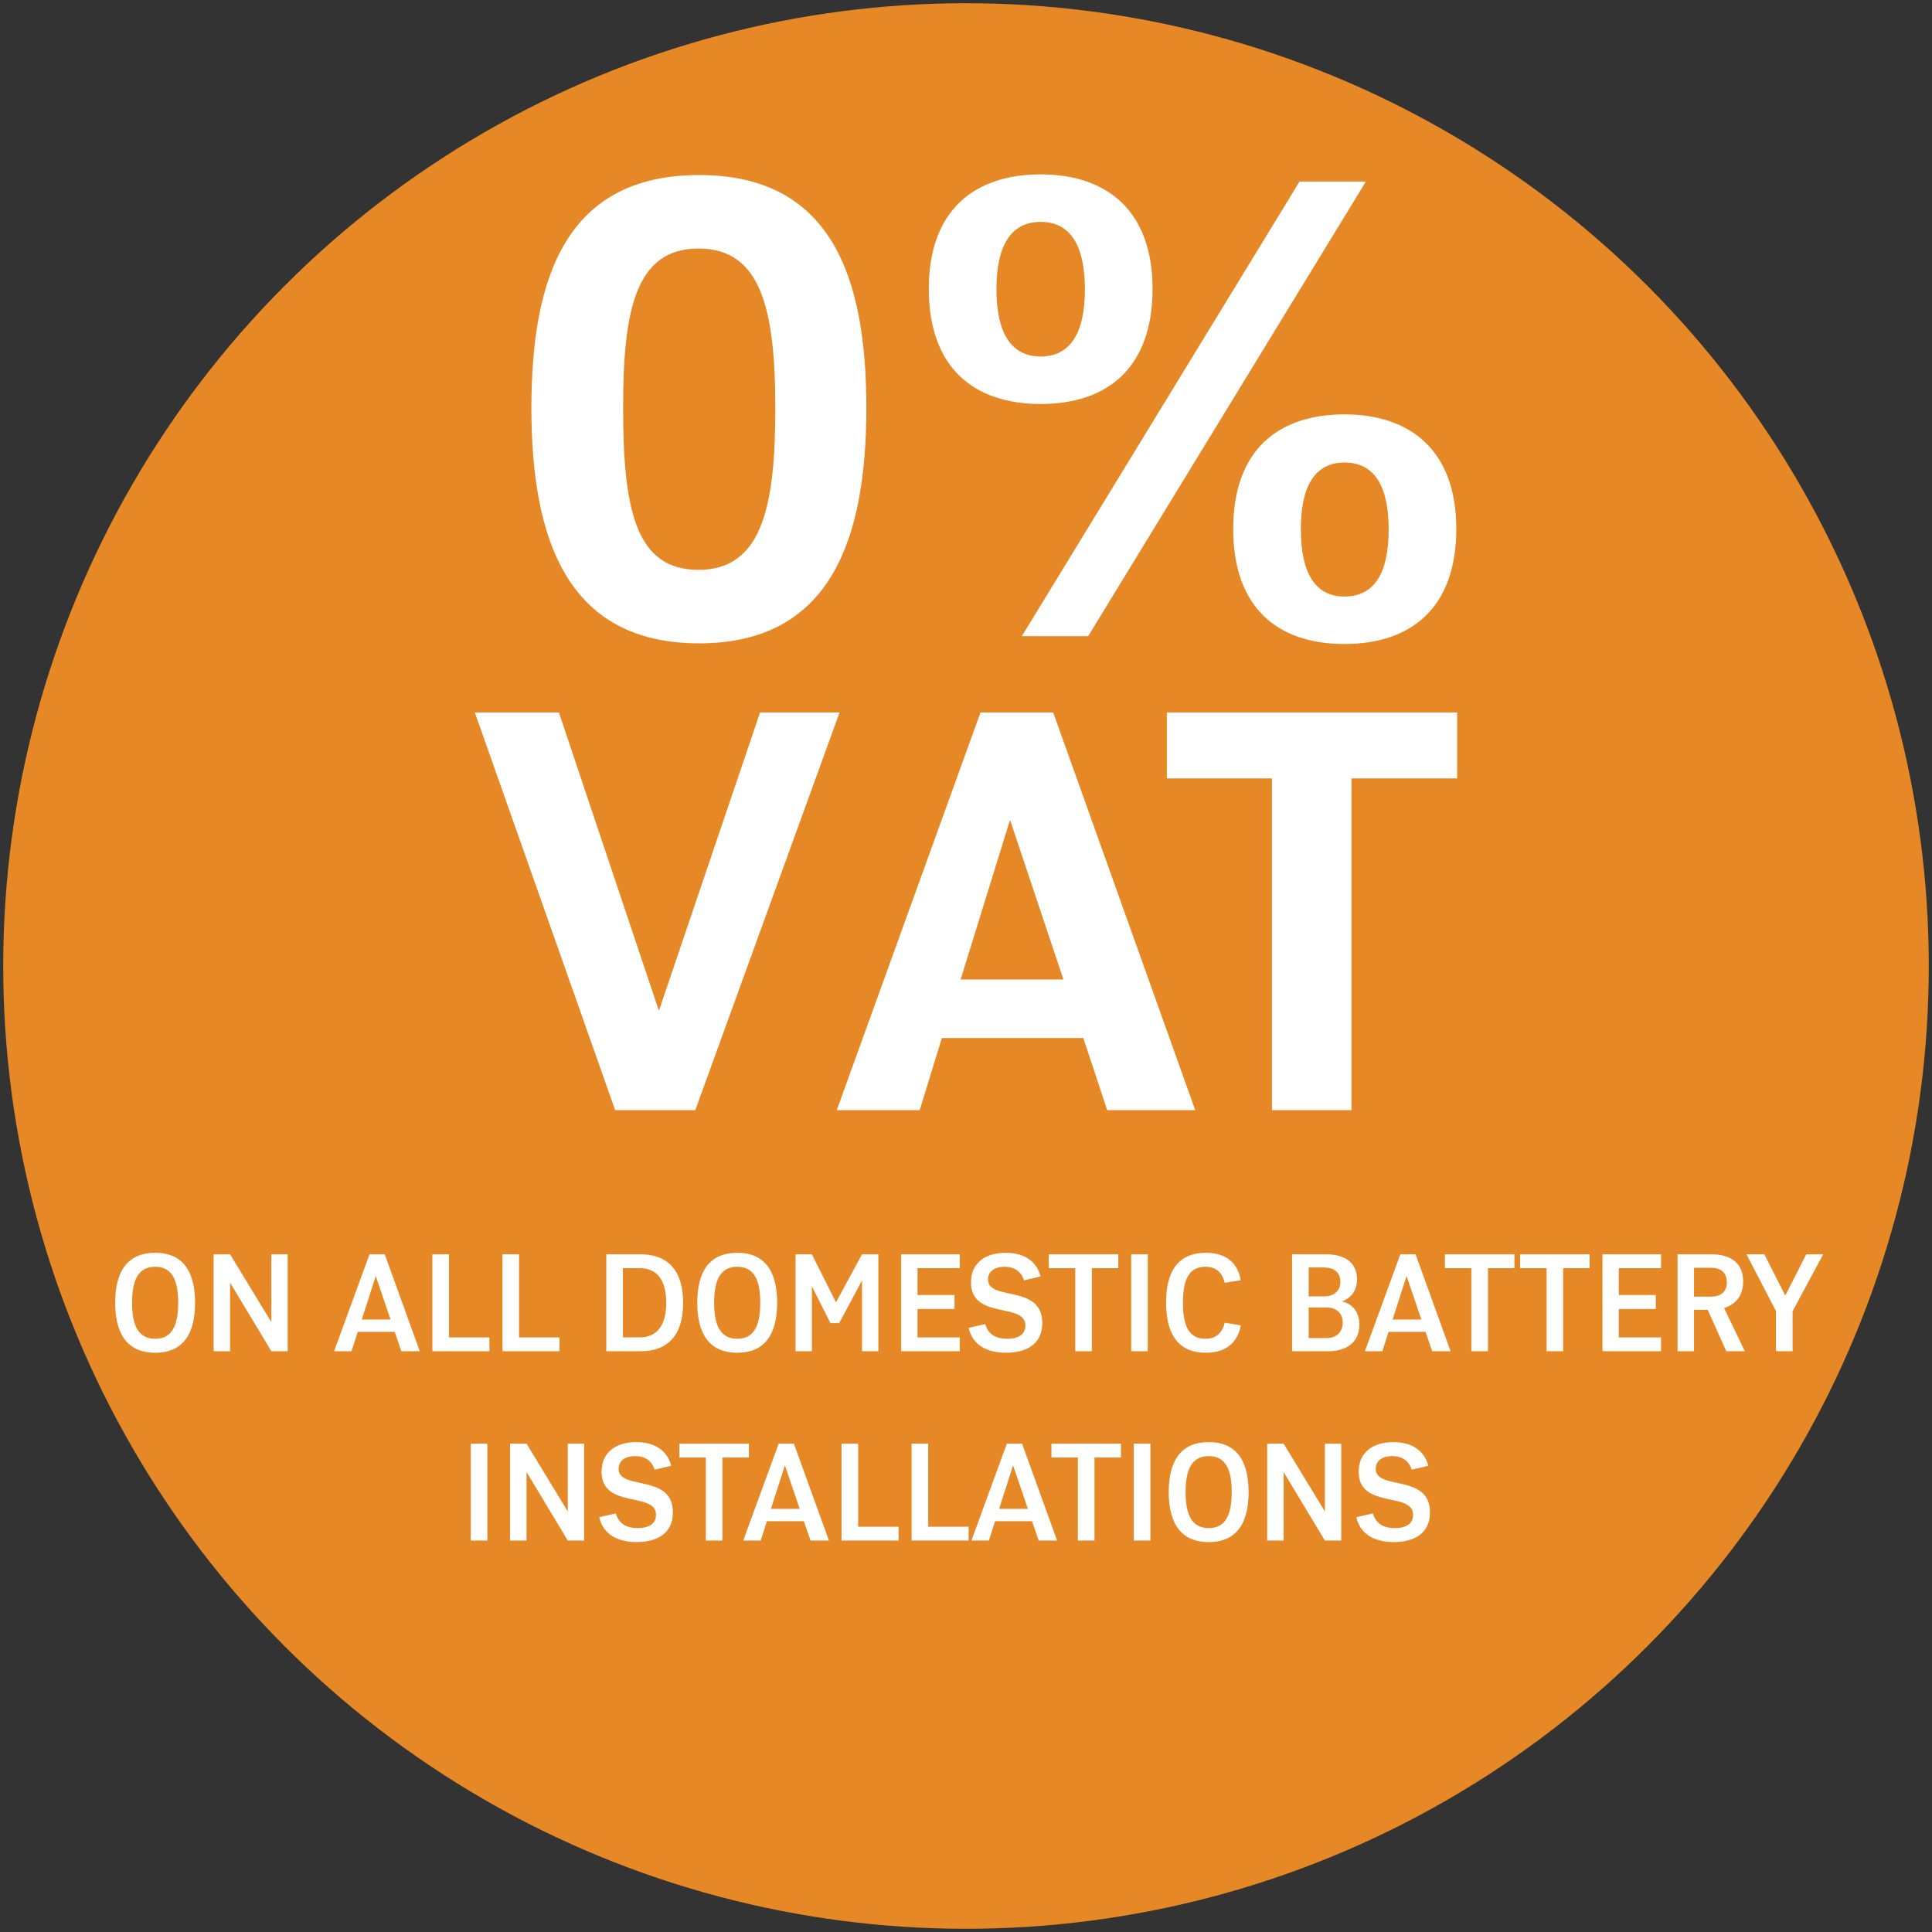
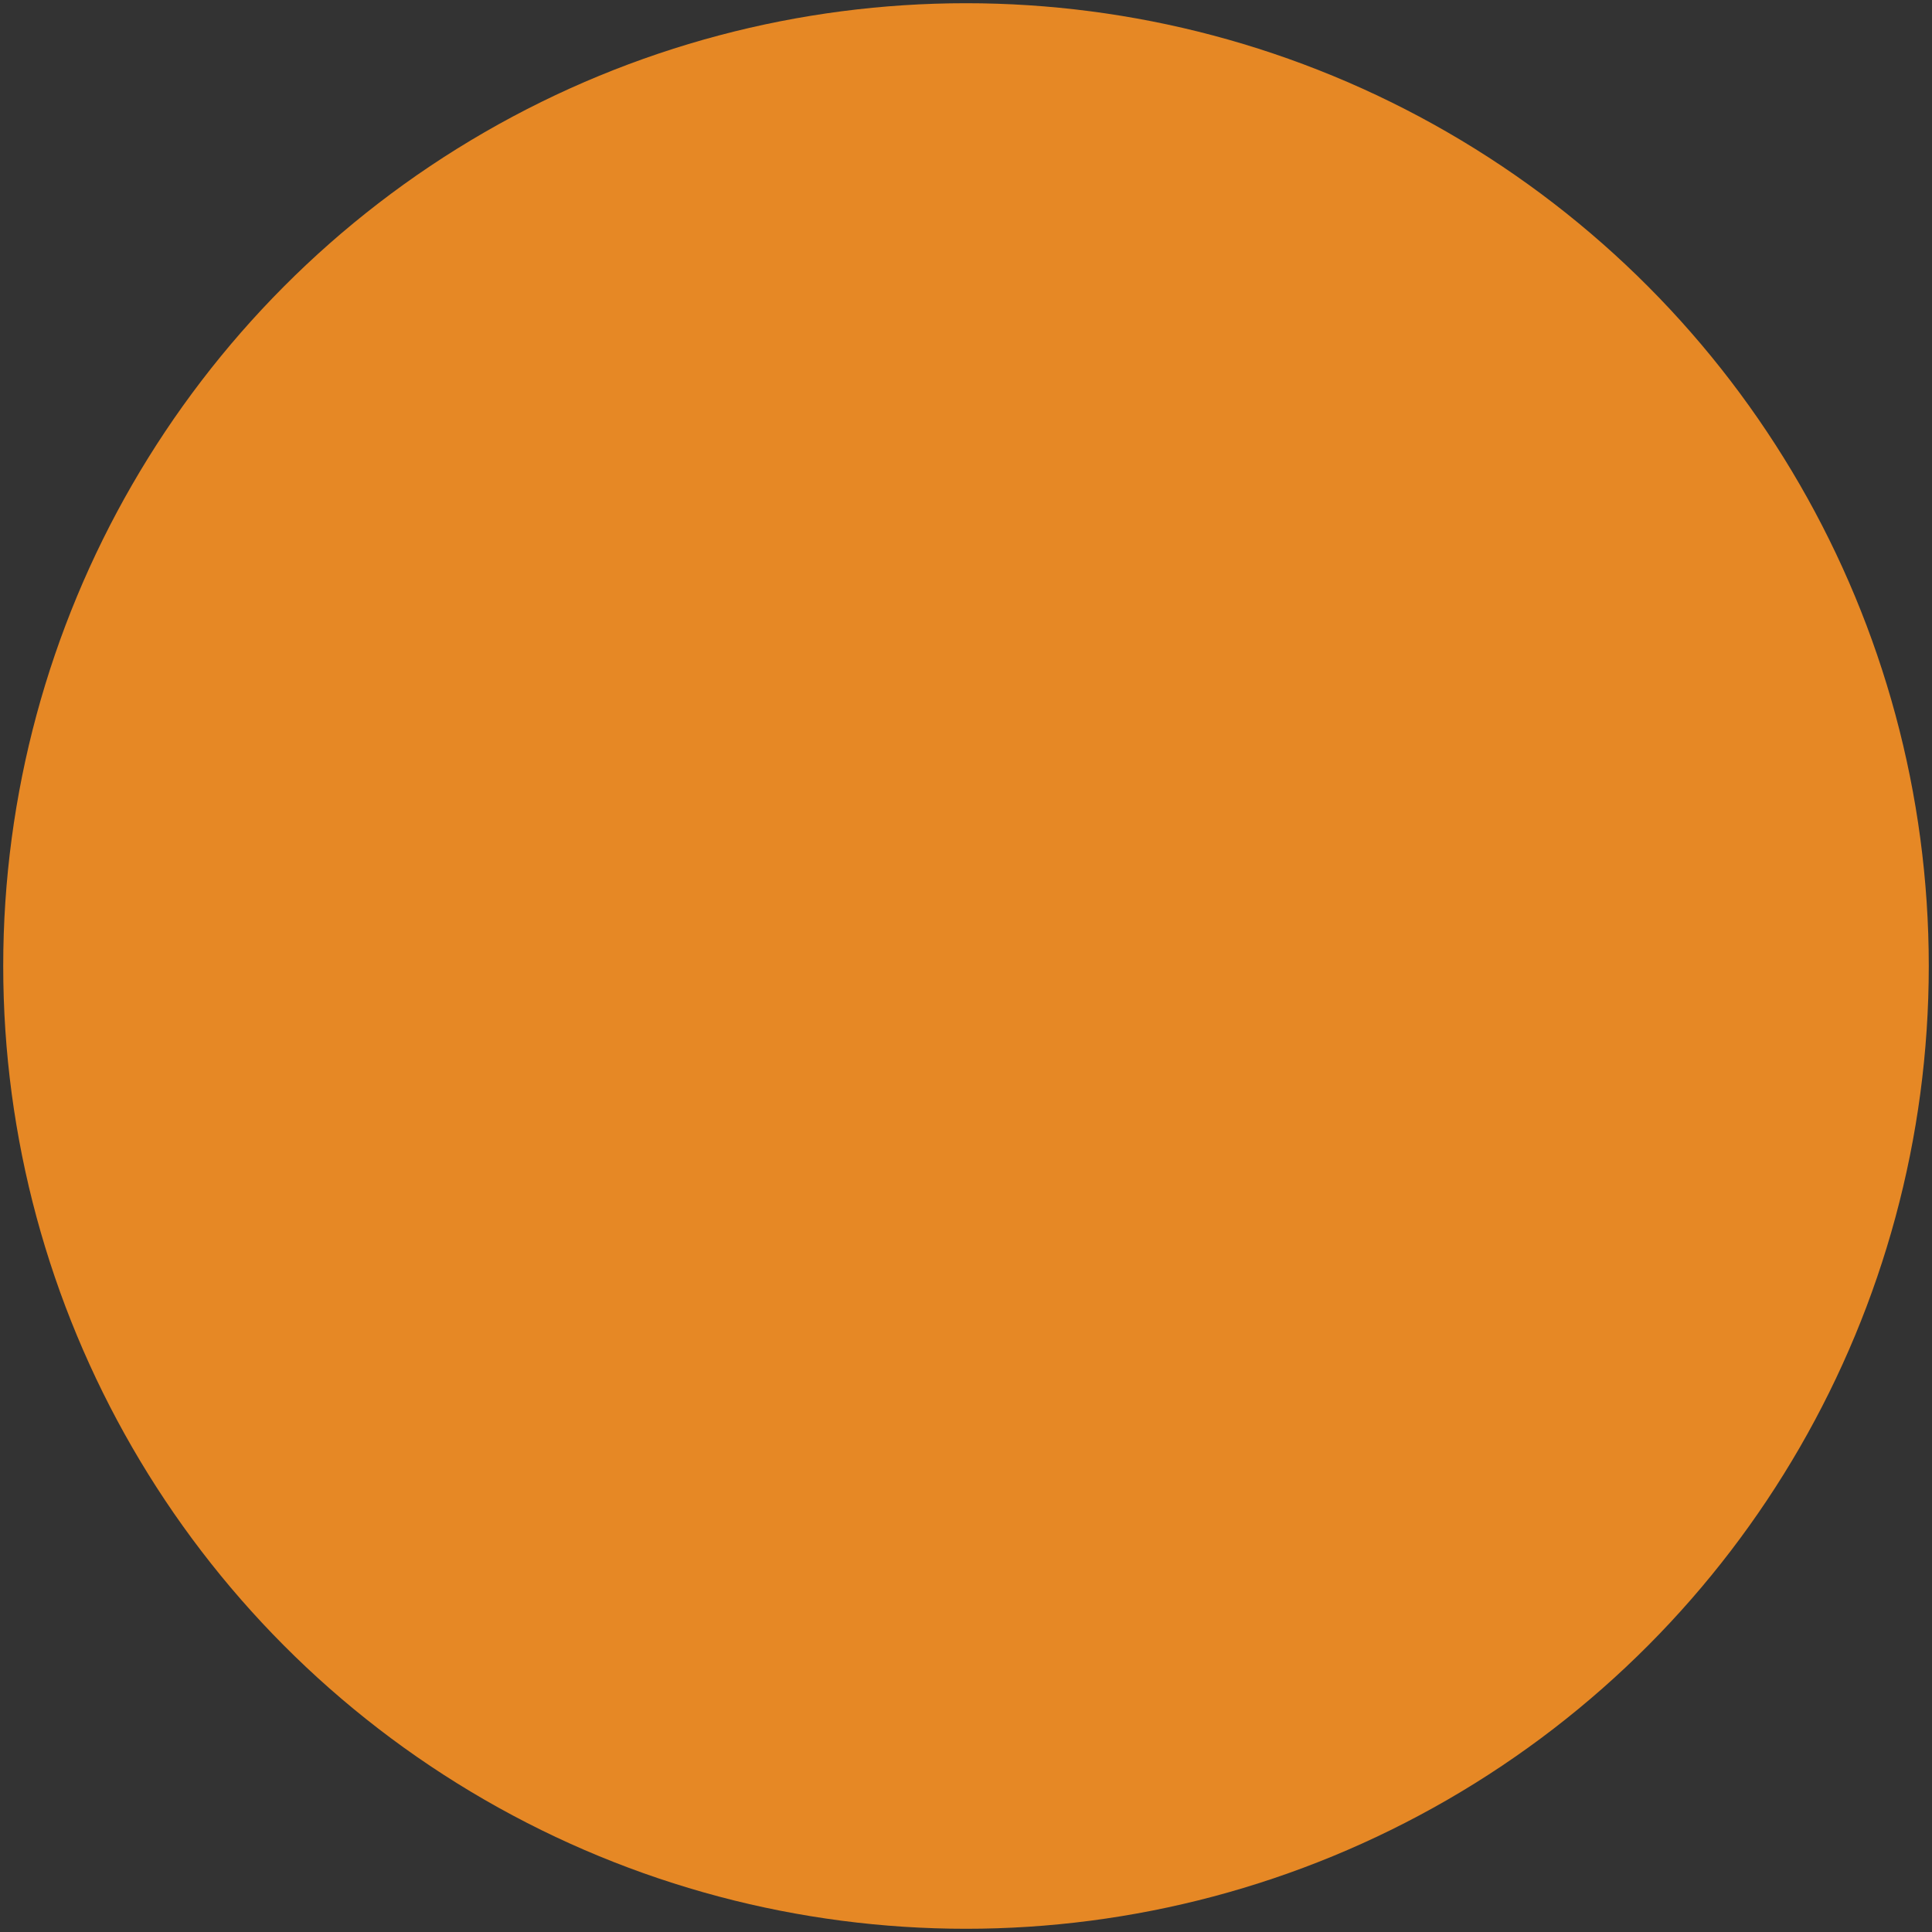
<svg xmlns="http://www.w3.org/2000/svg" id="Layer_1" version="1.1" viewBox="0 0 600 600">
  <rect x="0" y="0" width="600" height="600" fill="#333333" stroke="none" />
  <defs>
    <style>.st0{isolation:isolate}.st1{fill:#fff}</style>
  </defs>
  <circle cx="300" cy="300" r="299" fill="#e68825" />
  <g class="st0">
    <g class="st0">
-       <path class="st1" d="M217.143 199.796c-41.005 0-52.114-32.319-52.114-73.122 0-41.005 11.109-72.314 52.114-72.314 40.804 0 51.913 31.31 51.913 72.314 0 40.803-11.11 73.122-51.913 73.122zm-.202-122.61c-19.593 0-23.431 19.189-23.431 49.488 0 31.915 4.04 50.297 23.431 50.297 20.2 0 23.836-20.805 23.836-50.297 0-31.107-4.646-49.489-23.836-49.489zM288.45 89.71c0-24.443 14.14-35.552 34.743-35.552 20.402 0 34.744 11.11 34.744 35.552 0 24.643-14.14 35.752-34.744 35.752s-34.744-11.109-34.744-35.752zm48.479.2c0-13.533-4.444-21.006-13.736-21.006-9.291 0-13.736 7.473-13.736 20.805 0 13.534 4.445 21.007 13.736 21.007 9.292 0 13.736-7.473 13.736-20.805zm-19.594 107.665l86.252-141.196h20.604l-86.252 141.196h-20.604zm65.649-33.33c0-24.44 13.937-35.551 34.54-35.551 20.403 0 34.745 11.11 34.745 35.552 0 24.643-14.14 35.753-34.744 35.753s-34.541-11.11-34.541-35.753zm48.277.203c0-13.534-4.444-20.806-13.736-20.806-9.09 0-13.534 7.272-13.534 20.604 0 13.735 4.444 21.007 13.534 21.007 9.292 0 13.736-7.272 13.736-20.805z" />
-     </g>
+       </g>
    <g class="st0">
-       <path class="st1" d="M236.037 221.271h24.701l-44.815 123.505h-24.877l-43.58-123.505h26.112l31.053 92.628 31.406-92.628zM343.846 344.776l-7.41-22.406h-43.933l-6.881 22.406h-25.76L304.5 221.271h22.584l44.11 123.505h-27.348zm-45.521-40.58h31.936l-16.586-49.578-15.35 49.578zM452.534 221.271v20.467h-32.817v103.038h-24.701V241.738h-32.642V221.27h90.16z" />
-     </g>
+       </g>
  </g>
  <g class="st0">
    <g class="st0">
-       <path class="st1" d="M35.768 404.587c0-9.46 3.612-15.523 12.427-15.523s12.384 6.063 12.384 15.523-3.57 15.522-12.384 15.522-12.427-6.062-12.427-15.522zm19.565 0c0-6.88-1.806-11.18-7.138-11.18s-7.181 4.3-7.181 11.18 1.849 11.18 7.18 11.18 7.139-4.3 7.139-11.18zM84.271 389.537h5.074v30.1h-5.074l-12.813-21.284v21.284H66.34v-30.1h5.117l12.813 21.07v-21.07zM124.648 419.637l-2.064-6.02h-11.481l-1.935 6.02h-5.418l11.008-30.1h4.73l10.879 30.1h-5.719zm-12.298-9.847h8.944l-4.601-13.502-4.343 13.502zM139.44 415.337h12.556v4.3H134.28v-30.1h5.16v25.8zM161.197 415.337h12.556v4.3h-17.715v-30.1h5.16v25.8zM212.152 404.587c0 10.061-4.687 15.05-13.287 15.05h-10.578v-30.1h10.578c8.6 0 13.287 5.074 13.287 15.05zm-13.502 10.75c5.46 0 8.256-3.87 8.256-10.75 0-6.966-2.795-10.75-8.256-10.75h-5.203v21.5h5.203zM216.538 404.587c0-9.46 3.611-15.523 12.426-15.523s12.384 6.063 12.384 15.523-3.569 15.522-12.384 15.522-12.426-6.062-12.426-15.522zm19.564 0c0-6.88-1.806-11.18-7.138-11.18s-7.18 4.3-7.18 11.18 1.848 11.18 7.18 11.18 7.138-4.3 7.138-11.18zM267.707 389.537h5.074v30.1h-5.074v-21.973l-7.095 13.244h-2.709l-5.762-11.438v20.167h-5.074v-30.1h5.074l7.482 14.921 8.084-14.92zM298.064 393.837H284.95v8.342h11.48v4.342h-11.48v8.816h13.114v4.3h-18.188v-30.1h18.188v4.3zM300.817 412.37l5.16-1.161c.946 3.354 3.526 4.558 6.794 4.558 2.881 0 5.676-.947 5.676-4.128 0-7.31-16.9-1.677-16.9-13.373 0-6.106 4.516-9.202 10.794-9.202 5.848 0 9.632 2.71 10.836 7.353l-5.16 1.204c-.86-2.795-3.01-4.214-6.063-4.214-2.88 0-5.117 1.333-5.117 3.956 0 6.794 16.813 1.376 16.856 13.46.043 6.663-5.03 9.286-11.223 9.286-6.149 0-10.491-2.537-11.653-7.739zM347.3 389.537v4.3h-8.213v25.8h-5.16v-25.8h-8.213v-4.3H347.3zM351.298 419.637v-30.1h5.16v30.1h-5.16zM385.354 411.596c-1.075 5.718-4.988 8.513-10.88 8.513-8.9 0-12.34-6.234-12.34-15.522 0-9.331 3.44-15.523 12.34-15.523 5.763 0 9.805 2.623 10.88 8.514l-4.988.817c-.86-3.397-2.88-4.988-6.02-4.988-5.29 0-6.966 4.3-6.966 11.18s1.677 11.18 6.966 11.18c3.14 0 5.16-1.591 6.02-4.988l4.988.817zM422.161 411.38c0 5.849-4.43 8.257-9.632 8.257h-11.266v-30.1h10.535c5.289 0 9.632 2.15 9.632 7.74 0 4.042-2.323 6.02-4.687 6.88 2.752.645 5.418 2.752 5.418 7.224zm-15.738-17.758v8.987h4.816c2.71 0 5.03-1.462 5.03-4.515 0-3.01-2.149-4.472-4.987-4.472h-4.86zm5.59 21.93c2.752 0 4.988-1.634 4.988-4.816 0-3.14-2.236-4.687-5.031-4.687h-5.547v9.503h5.59zM444.78 419.637l-2.064-6.02h-11.482l-1.934 6.02h-5.418l11.008-30.1h4.73l10.878 30.1h-5.719zm-12.299-9.847h8.945l-4.6-13.502-4.345 13.502zM470.321 389.537v4.3h-8.213v25.8h-5.16v-25.8h-8.213v-4.3h21.586zM493.67 389.537v4.3h-8.213v25.8h-5.16v-25.8h-8.213v-4.3h21.586zM515.857 393.837h-13.115v8.342h11.48v4.342h-11.48v8.816h13.115v4.3h-18.189v-30.1h18.19v4.3zM536.11 419.637l-5.761-12.857h-4.257v12.857h-5.117v-30.1h10.578c5.375 0 9.803 2.322 9.803 8.428 0 4.644-2.537 7.224-5.933 8.256l6.45 13.416h-5.763zm-10.018-25.929v8.987h5.289c2.924 0 4.902-1.462 4.902-4.472 0-3.053-1.978-4.515-4.902-4.515h-5.29zM566.21 389.537l-9.503 17.673v12.427h-5.16v-12.47l-9.158-17.63h5.547l6.493 12.814 6.535-12.814h5.246z" />
-     </g>
+       </g>
    <g class="st0">
-       <path class="st1" d="M146.192 478.437v-30.1h5.16v30.1h-5.16zM176.334 448.337h5.074v30.1h-5.074l-12.813-21.285v21.285h-5.117v-30.1h5.117l12.813 21.07v-21.07zM186.095 471.17l5.16-1.161c.946 3.353 3.526 4.557 6.794 4.557 2.881 0 5.676-.946 5.676-4.128 0-7.31-16.899-1.676-16.899-13.373 0-6.105 4.515-9.2 10.793-9.2 5.848 0 9.632 2.708 10.836 7.352l-5.16 1.204c-.86-2.795-3.01-4.214-6.063-4.214-2.88 0-5.117 1.333-5.117 3.956 0 6.794 16.813 1.376 16.856 13.46.043 6.663-5.031 9.286-11.223 9.286-6.149 0-10.492-2.537-11.653-7.74zM232.578 448.337v4.3h-8.213v25.8h-5.16v-25.8h-8.213v-4.3h21.586zM251.713 478.437l-2.064-6.02h-11.481l-1.935 6.02h-5.418l11.008-30.1h4.73l10.879 30.1h-5.72zm-12.298-9.847h8.944l-4.601-13.502-4.343 13.502zM266.505 474.137h12.556v4.3h-17.716v-30.1h5.16v25.8zM288.263 474.137h12.556v4.3h-17.716v-30.1h5.16v25.8zM322.576 478.437l-2.063-6.02H309.03l-1.934 6.02h-5.418l11.008-30.1h4.729l10.879 30.1h-5.719zm-12.298-9.847h8.945l-4.602-13.502-4.343 13.502zM348.118 448.337v4.3h-8.213v25.8h-5.16v-25.8h-8.213v-4.3h21.586zM352.117 478.437v-30.1h5.16v30.1h-5.16zM362.953 463.387c0-9.46 3.612-15.523 12.427-15.523s12.384 6.063 12.384 15.523-3.569 15.522-12.384 15.522c-8.815 0-12.427-6.062-12.427-15.522zm19.565 0c0-6.88-1.806-11.18-7.138-11.18s-7.18 4.3-7.18 11.18 1.848 11.18 7.18 11.18 7.138-4.3 7.138-11.18zM411.457 448.337h5.073v30.1h-5.073l-12.814-21.285v21.285h-5.117v-30.1h5.117l12.814 21.07v-21.07zM421.218 471.17l5.16-1.161c.945 3.353 3.525 4.557 6.794 4.557 2.88 0 5.676-.946 5.676-4.128 0-7.31-16.9-1.676-16.9-13.373 0-6.105 4.516-9.2 10.793-9.2 5.849 0 9.632 2.708 10.836 7.352l-5.16 1.204c-.86-2.795-3.01-4.214-6.063-4.214-2.88 0-5.117 1.333-5.117 3.956 0 6.794 16.813 1.376 16.856 13.46.043 6.663-5.03 9.286-11.223 9.286-6.148 0-10.491-2.537-11.652-7.74z" />
-     </g>
+       </g>
  </g>
</svg>